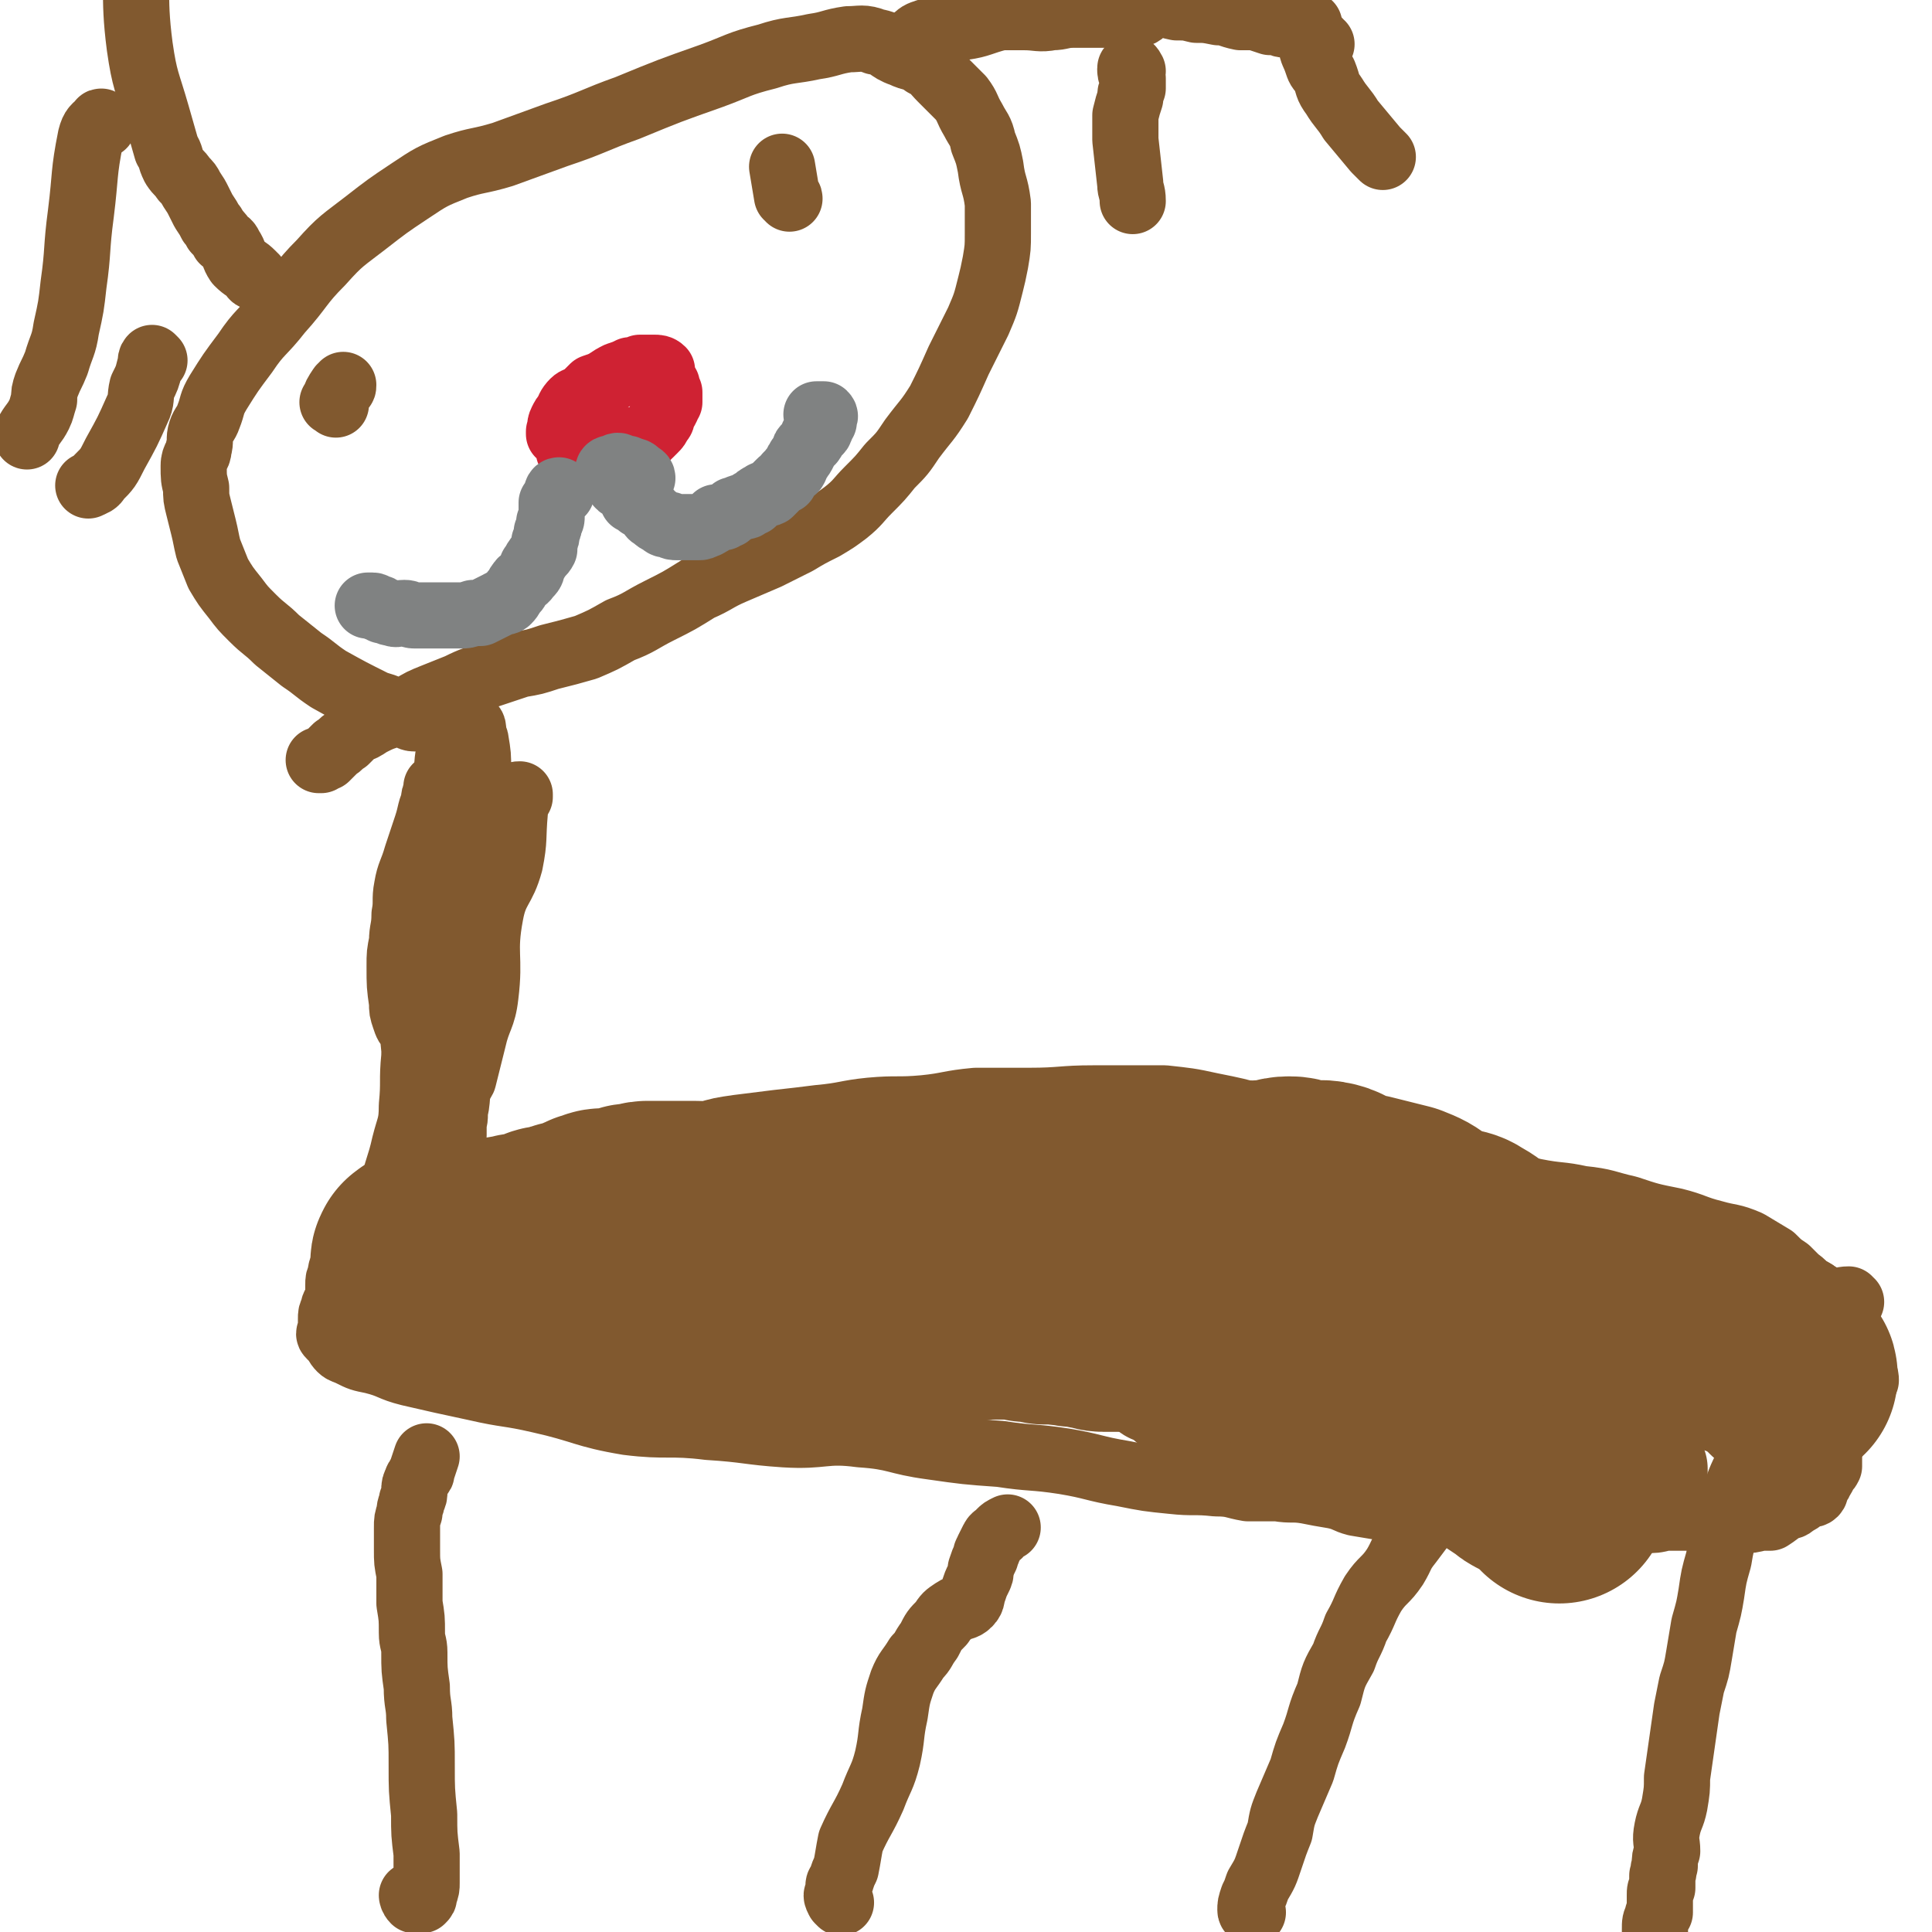
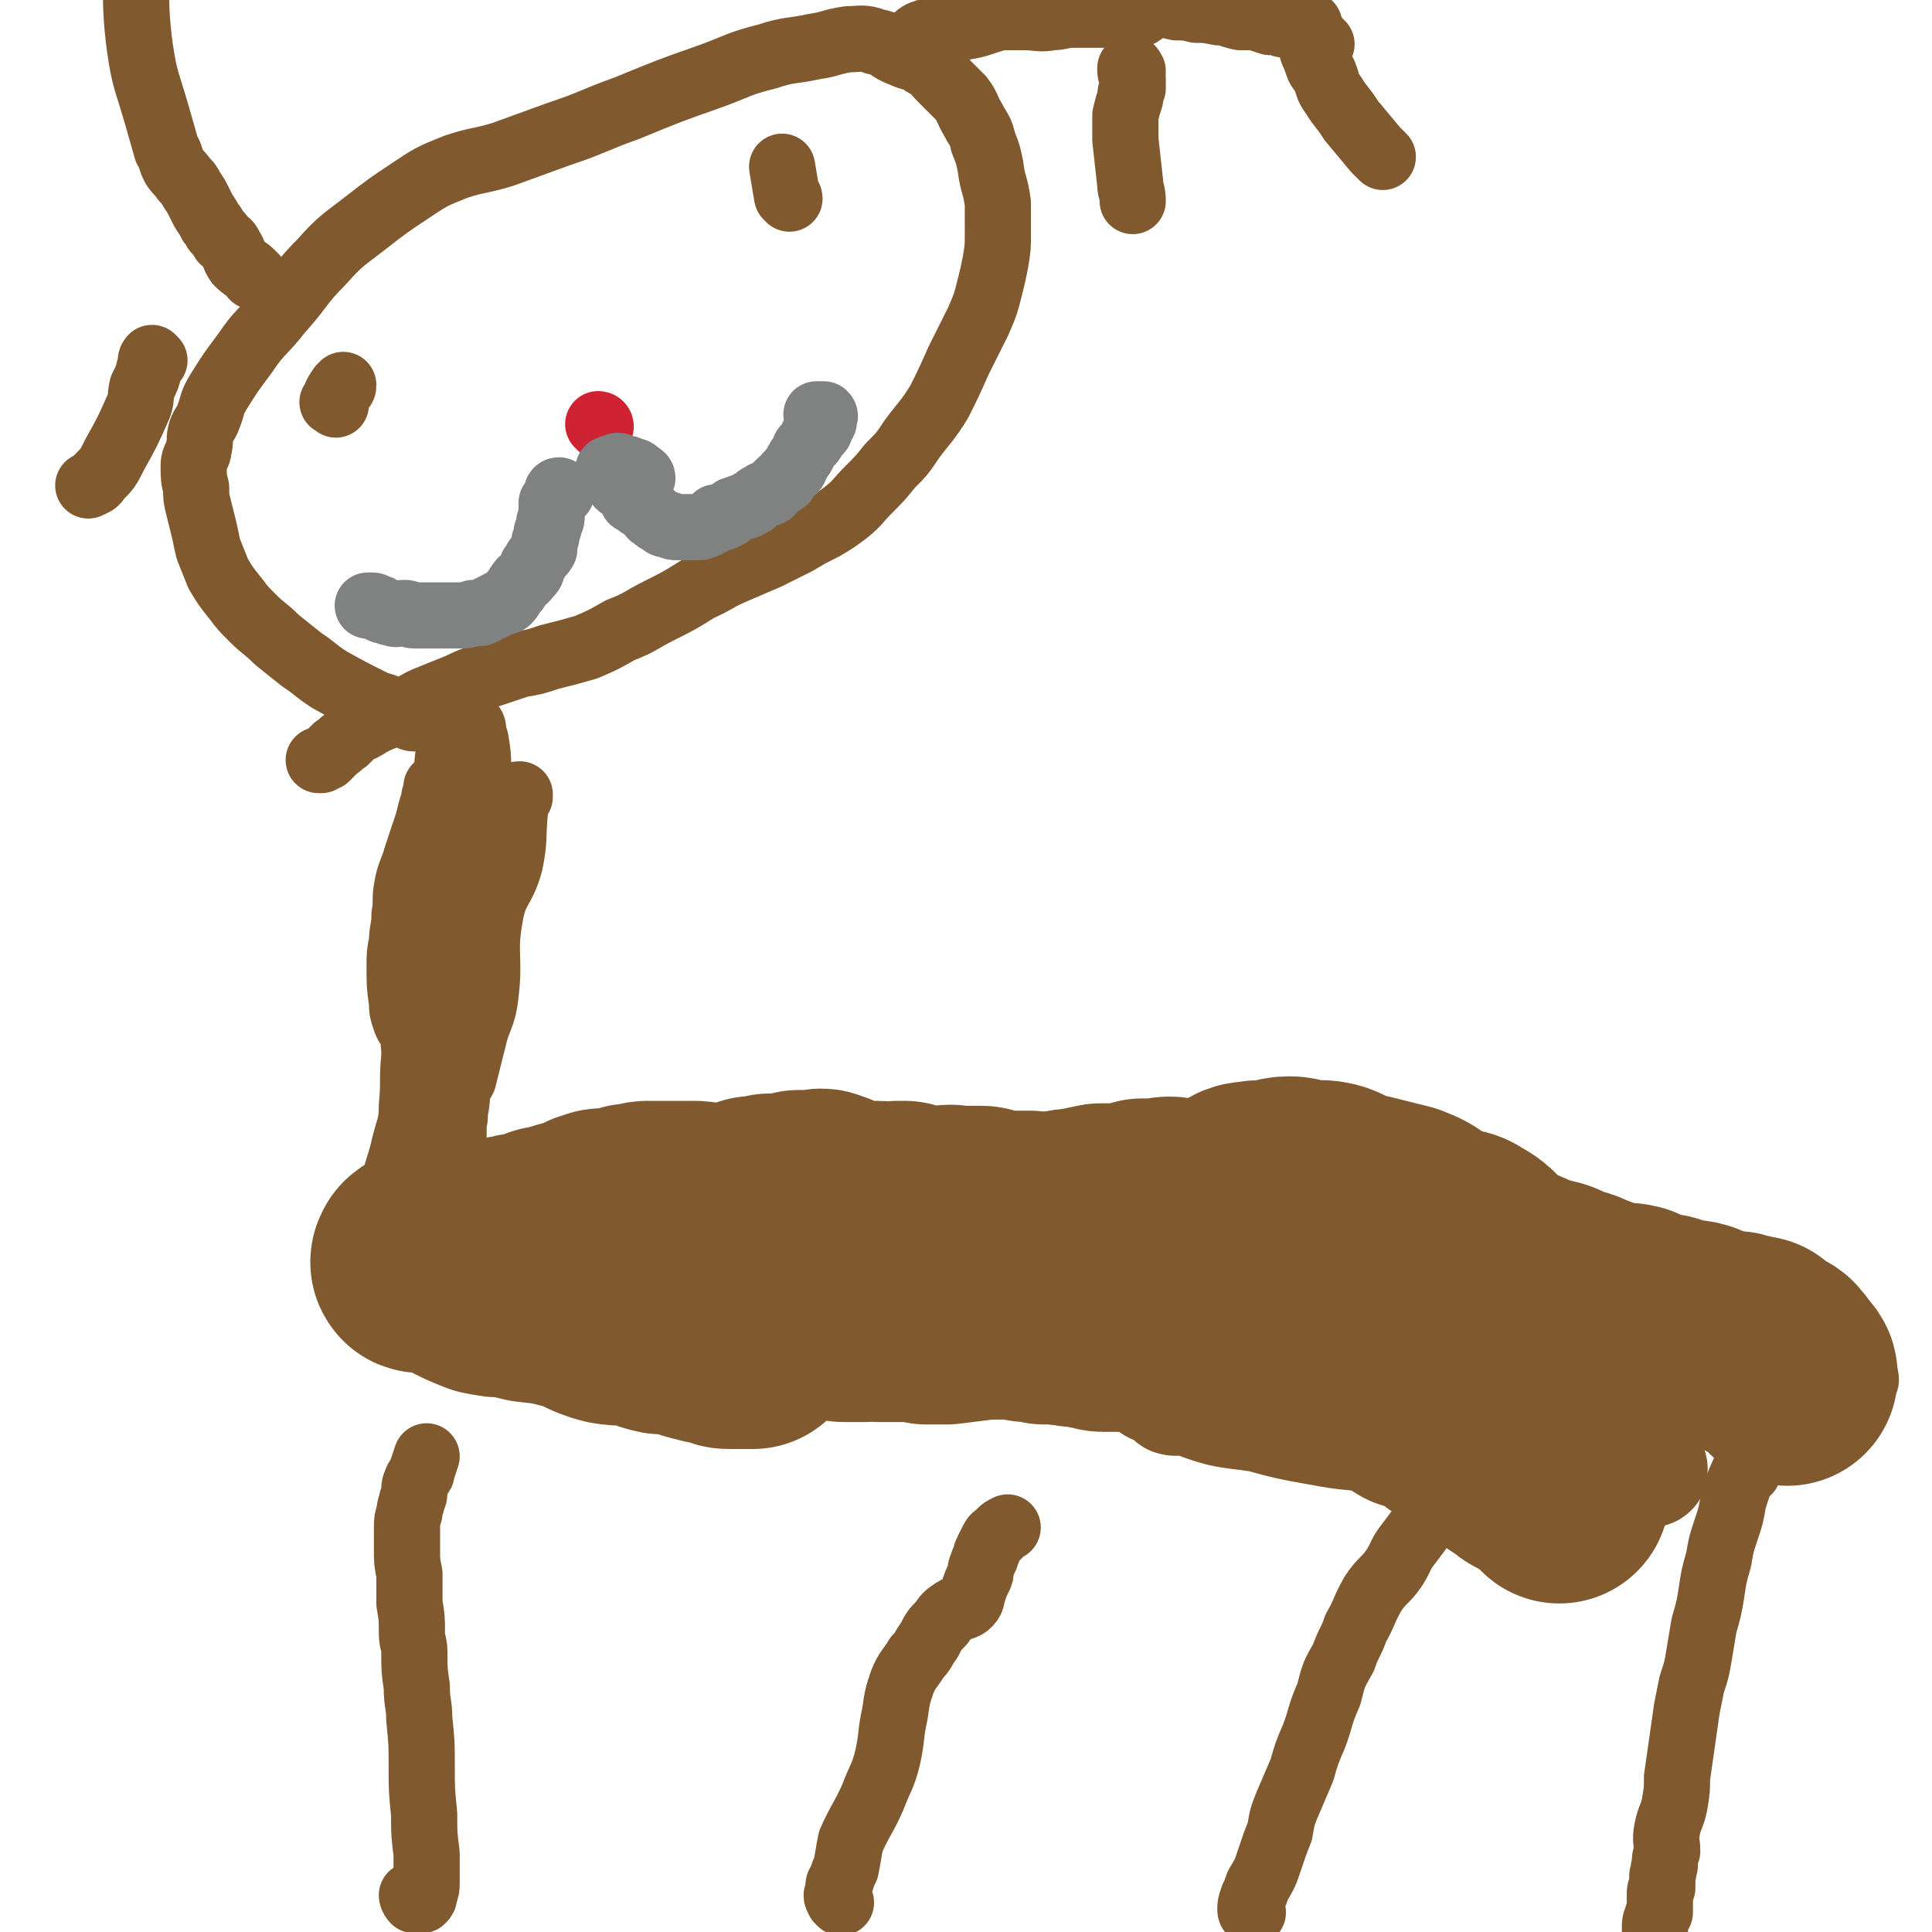
<svg xmlns="http://www.w3.org/2000/svg" viewBox="0 0 788 788" version="1.1">
  <g fill="none" stroke="#81592F" stroke-width="27" stroke-linecap="round" stroke-linejoin="round">
    <path d="M169,774c0,0 -1,-1 -1,-1 0,0 0,1 1,2 1,0 2,0 3,0 1,-1 1,-1 1,-2 1,-3 1,-3 1,-5 0,-6 0,-6 0,-12 -1,-8 -1,-8 -1,-16 -1,-10 -1,-10 -1,-20 0,-9 0,-9 -1,-19 0,-6 -1,-6 -1,-13 -1,-7 -1,-7 -1,-14 0,-4 -1,-4 -1,-8 0,-6 0,-6 -1,-12 0,-6 0,-6 0,-12 -1,-5 -1,-5 -1,-10 0,-5 0,-5 0,-9 0,-3 0,-3 1,-6 0,-3 1,-3 1,-5 1,-2 1,-2 1,-4 0,-2 0,-2 1,-4 0,-1 1,-1 1,-2 1,-1 1,-1 1,-2 1,-3 1,-3 2,-6 " />
    <path d="M343,776c0,0 -1,-1 -1,-1 -1,-2 -1,-2 0,-3 0,-2 0,-2 0,-3 0,-1 1,-1 1,-2 1,-3 1,-3 2,-5 1,-5 1,-6 2,-11 4,-9 5,-9 9,-18 3,-8 4,-8 6,-16 2,-9 1,-9 3,-18 1,-7 1,-7 3,-13 2,-5 3,-5 6,-10 3,-3 2,-3 5,-7 2,-4 2,-4 5,-7 2,-3 2,-3 5,-5 3,-2 4,-1 6,-3 2,-2 1,-3 2,-5 1,-3 1,-3 2,-5 1,-2 1,-2 1,-4 1,-3 1,-3 2,-5 0,-2 1,-2 1,-3 1,-2 1,-2 2,-4 1,-2 2,-1 3,-3 1,-1 1,-1 3,-2 " />
    <path d="M511,780c0,0 -1,0 -1,-1 0,-2 0,-2 1,-5 1,-2 1,-2 2,-5 3,-5 3,-5 5,-11 2,-6 2,-6 4,-11 1,-6 1,-6 3,-11 3,-7 3,-7 6,-14 2,-7 2,-7 5,-14 3,-8 2,-8 6,-17 2,-8 2,-8 6,-15 2,-6 3,-6 5,-12 4,-7 3,-7 7,-14 4,-6 5,-5 9,-11 3,-5 2,-5 6,-10 3,-4 3,-4 6,-8 2,-2 1,-2 2,-4 2,-2 2,-1 4,-3 1,-1 1,-1 1,-1 " />
    <path d="M713,600c-1,0 -1,-1 -1,-1 -3,6 -3,7 -5,13 -1,6 -1,6 -3,12 -2,6 -2,6 -3,12 -2,7 -2,7 -3,14 -1,6 -1,6 -3,13 -1,6 -1,6 -2,12 -1,6 -1,6 -3,12 -1,5 -1,5 -2,10 -1,7 -1,7 -2,14 -1,7 -1,7 -2,14 0,5 0,5 -1,11 -1,5 -2,5 -3,10 -1,5 0,5 0,9 -1,3 -1,3 -1,6 -1,2 0,2 -1,4 0,3 0,3 0,5 -1,1 -1,1 -1,3 0,1 0,1 0,2 0,1 0,1 0,2 0,1 0,1 0,3 -1,1 -1,1 -1,2 -1,2 -1,2 -1,5 0,1 0,1 0,2 0,2 0,2 0,4 0,1 0,1 0,2 0,1 1,1 1,2 0,1 0,1 0,2 0,1 0,1 1,2 0,1 1,0 1,1 " />
-     <path d="M755,531c-1,0 -1,-1 -1,-1 -3,0 -4,1 -7,1 -1,0 -1,0 -2,-1 -2,-1 -2,-1 -4,-2 -1,-1 -1,-1 -3,-2 -3,-2 -2,-2 -5,-4 -2,-2 -2,-2 -4,-4 -3,-2 -3,-2 -6,-5 -5,-3 -5,-3 -10,-6 -7,-3 -7,-2 -14,-4 -8,-2 -8,-3 -16,-5 -10,-2 -10,-2 -19,-5 -9,-2 -9,-3 -19,-4 -9,-2 -9,-1 -19,-3 -9,-2 -9,-2 -19,-4 -9,-2 -9,-2 -19,-5 -12,-2 -12,-2 -24,-5 -13,-4 -12,-4 -25,-8 -12,-4 -12,-5 -24,-8 -11,-3 -11,-3 -21,-5 -9,-2 -10,-2 -19,-3 -14,0 -14,0 -29,0 -13,0 -13,1 -26,1 -11,0 -11,0 -22,0 -11,1 -11,2 -21,3 -11,1 -11,0 -22,1 -10,1 -10,2 -21,3 -8,1 -8,1 -17,2 -8,1 -8,1 -16,2 -7,1 -7,1 -14,3 -8,1 -8,1 -16,3 -7,1 -7,1 -14,3 -6,1 -6,1 -12,3 -6,1 -6,1 -12,3 -6,1 -6,1 -13,2 -5,1 -5,2 -10,3 -6,1 -6,1 -12,2 -5,0 -5,0 -11,0 -5,1 -5,1 -10,2 -4,1 -4,1 -8,2 -4,1 -4,1 -8,3 -3,2 -3,2 -5,5 -3,3 -3,4 -6,7 -2,2 -2,2 -4,4 -2,2 -2,2 -3,5 -1,2 -1,2 -2,4 0,1 0,1 -1,3 -1,1 -1,1 -1,3 -1,2 -1,2 -1,4 0,3 0,3 0,6 -1,2 -2,2 -2,4 -1,2 -1,2 -1,4 0,2 0,2 0,5 -1,1 -1,1 0,2 0,0 1,0 1,1 2,2 1,2 3,4 1,1 2,1 4,2 4,2 4,2 9,3 8,2 7,3 15,5 13,3 13,3 27,6 13,3 13,2 26,5 18,4 18,6 36,9 16,2 17,0 33,2 16,1 16,2 31,3 16,1 16,-2 31,0 15,1 14,3 29,5 14,2 14,2 28,3 13,2 13,1 26,3 12,2 12,3 24,5 10,2 10,2 20,3 9,1 9,0 18,1 7,0 7,1 13,2 6,0 6,0 12,0 6,1 6,0 12,1 5,1 5,1 11,2 5,1 5,2 9,3 6,1 6,1 12,2 5,1 6,0 12,1 6,0 6,0 13,1 6,1 6,1 13,2 4,0 4,0 9,0 5,-1 5,-1 11,-1 5,0 5,0 10,1 5,0 5,1 10,2 5,0 5,-1 10,-1 4,0 4,0 9,0 4,0 4,0 8,0 5,0 5,0 9,-1 5,0 5,0 9,0 3,-1 3,-1 7,0 4,0 4,1 8,1 4,0 4,0 8,0 3,0 3,0 7,-1 2,0 2,0 4,0 3,-2 3,-2 5,-4 3,-1 3,0 5,-2 2,-1 2,-1 3,-2 1,-1 1,-1 2,-1 1,-1 2,0 3,-1 1,-1 0,-2 1,-3 1,-1 1,-1 1,-2 1,-1 1,-1 2,-3 1,-2 1,-1 2,-3 0,-2 0,-2 0,-3 0,-3 0,-3 1,-6 0,-2 0,-2 0,-4 0,-4 1,-4 1,-7 0,-3 0,-3 -1,-6 0,-3 0,-3 0,-7 -1,-3 -1,-3 -1,-6 0,-2 0,-2 -1,-5 0,-2 0,-2 -1,-5 0,-1 0,-1 -1,-3 -1,-2 -1,-2 -2,-4 0,-1 0,-1 0,-2 -1,-1 -1,-1 -2,-3 0,0 0,0 0,-1 -1,-1 -1,-1 -1,-2 -1,-1 0,-1 0,-1 -1,-1 -1,-1 -2,-1 0,-1 0,-1 0,-1 0,0 0,0 0,-1 0,0 0,0 0,-1 0,-2 0,-2 0,-3 " />
    <path d="M756,570c0,0 0,-1 -1,-1 -4,0 -4,0 -8,0 -18,-2 -18,-2 -37,-5 -16,-2 -16,0 -32,-3 -10,-2 -10,-3 -19,-6 -8,-3 -8,-4 -16,-7 -5,-3 -5,-3 -11,-5 -4,-2 -4,-2 -9,-3 -4,-2 -3,-2 -7,-3 -4,-2 -5,-1 -8,-3 -3,-2 -1,-3 -3,-6 0,-1 0,-1 0,-1 0,0 -1,1 0,2 0,0 0,-1 1,0 2,0 2,-1 5,0 11,5 10,8 22,10 18,3 18,0 37,2 15,1 15,1 30,4 15,2 15,2 30,6 11,2 11,3 21,7 5,1 5,1 9,3 1,0 1,1 1,2 -1,1 -2,1 -5,1 -5,0 -5,-1 -10,-2 -8,-1 -8,-3 -17,-4 -21,-3 -21,-2 -42,-5 -18,-3 -18,-3 -37,-7 -16,-4 -15,-5 -31,-9 -14,-4 -14,-4 -27,-7 -10,-3 -10,-3 -20,-5 -7,-1 -7,-1 -14,-2 -4,0 -4,0 -8,0 -2,-1 -3,-1 -5,0 -1,0 0,1 0,1 1,3 0,4 2,6 4,4 4,4 9,6 6,4 6,5 14,7 17,5 17,4 35,8 18,4 18,5 35,8 16,3 16,3 31,6 11,2 11,3 21,6 9,2 9,1 18,5 3,1 5,2 5,4 0,1 -2,3 -5,2 -6,-1 -6,-2 -13,-4 -13,-4 -13,-4 -27,-7 -19,-5 -20,-4 -39,-9 -16,-4 -15,-4 -31,-9 -12,-3 -13,-3 -25,-6 -9,-3 -9,-3 -18,-6 -7,-1 -7,-1 -15,-3 -5,-1 -5,0 -10,-2 -3,-1 -3,-1 -7,-2 -2,-1 -2,-1 -5,-1 0,0 0,0 0,0 -2,0 -2,0 -3,0 -1,1 -1,1 -2,2 " />
  </g>
  <g fill="none" stroke="#81592F" stroke-width="45" stroke-linecap="round" stroke-linejoin="round">
    <path d="M688,561c0,0 -1,-1 -1,-1 -4,0 -4,1 -8,1 -9,-1 -10,0 -19,-2 -7,-1 -7,-2 -14,-4 -7,-2 -7,-3 -14,-5 -9,-2 -9,-2 -18,-3 -11,-1 -11,0 -22,-2 -11,-1 -11,-1 -22,-3 -9,-2 -10,-2 -18,-4 -8,-3 -8,-3 -15,-6 -7,-3 -7,-3 -12,-6 -5,-3 -4,-4 -8,-6 -6,-4 -7,-3 -13,-6 -4,-2 -5,0 -9,-3 -2,-1 -1,-3 -2,-4 -1,-2 -2,-1 -3,-2 -1,-1 -1,-1 -2,-1 0,0 -1,0 -1,0 1,0 2,-1 2,0 2,0 2,0 3,1 2,3 2,4 5,6 8,7 8,7 17,12 8,5 8,5 16,8 10,3 11,2 21,4 8,2 8,2 16,4 8,3 8,3 17,5 7,1 7,0 15,3 5,1 5,2 10,4 5,3 5,4 10,6 6,2 6,2 11,3 3,1 3,1 5,2 2,2 1,2 2,4 0,3 0,5 0,5 1,1 1,-1 1,-3 0,-1 0,-2 0,-3 -1,0 -1,2 -2,2 -2,0 -2,-1 -4,-1 -11,0 -11,0 -21,0 -17,0 -17,0 -33,0 -10,0 -10,0 -19,1 -6,1 -5,2 -11,3 -5,1 -5,0 -10,2 -4,0 -3,2 -7,2 -7,1 -7,0 -15,0 -6,-1 -6,0 -12,0 -5,-1 -5,0 -10,-1 -5,-1 -5,-2 -10,-3 -3,0 -3,2 -6,1 -3,-2 -2,-4 -4,-5 -2,-1 -3,1 -4,0 -1,-1 -1,-2 -1,-4 -1,0 -1,1 -1,1 0,0 0,1 0,1 0,0 0,-1 0,-1 2,0 2,1 4,2 7,3 7,5 15,7 13,5 14,4 27,6 11,3 11,3 22,5 11,2 11,2 23,3 9,2 9,2 19,4 12,1 12,0 23,2 8,0 8,1 16,1 6,0 7,0 13,0 5,0 4,1 9,2 4,0 4,-1 8,0 4,0 4,0 8,1 1,1 1,2 2,3 2,1 2,0 3,0 1,0 1,1 3,1 1,0 1,0 3,0 0,0 1,0 1,0 1,0 1,0 1,1 1,0 1,0 2,0 1,-1 1,-1 2,-1 1,0 1,-1 1,-1 0,0 1,1 1,1 0,0 0,-1 0,-1 0,0 0,1 0,1 -1,1 -1,0 -2,0 -2,1 -2,1 -4,1 -3,0 -3,0 -6,0 -10,1 -10,2 -21,2 -6,1 -6,1 -13,0 -5,-1 -5,-2 -10,-2 -3,0 -3,1 -5,2 -2,0 -3,0 -5,0 -1,1 -1,3 -2,3 -1,0 -1,-1 -1,-2 0,0 0,0 0,0 " />
  </g>
  <g fill="none" stroke="#81592F" stroke-width="90" stroke-linecap="round" stroke-linejoin="round">
    <path d="M636,609c0,-1 0,-1 -1,-1 -2,-2 -1,-2 -3,-4 -2,-1 -2,0 -3,-1 -3,-2 -2,-2 -5,-3 -2,-1 -2,-1 -3,-2 -3,-2 -3,-2 -6,-4 -2,-2 -2,-2 -4,-4 -3,-2 -3,-2 -7,-4 -2,-2 -2,-3 -5,-4 -3,-1 -3,-1 -5,-2 -3,-2 -3,-3 -5,-5 -3,-2 -3,-2 -6,-3 -3,-1 -3,0 -6,-1 -2,-2 -2,-2 -5,-3 -3,-2 -3,-2 -6,-3 -2,-2 -2,-2 -4,-3 -3,-2 -3,-2 -5,-3 -2,-1 -2,-1 -5,-3 -2,0 -2,0 -4,-1 -2,-1 -2,-1 -4,-2 -1,-1 -2,-1 -3,-1 -2,-1 -2,-2 -4,-2 -2,-1 -2,-1 -4,-1 -1,-1 -1,-1 -3,-1 -2,-1 -2,-1 -4,-1 -1,-1 -1,0 -3,0 -2,-1 -2,-1 -4,-1 -2,-1 -2,0 -4,-1 -2,0 -2,-1 -4,-1 -3,-1 -3,-1 -5,-1 -3,0 -3,-1 -5,-1 -3,0 -3,0 -6,0 -2,0 -2,0 -4,0 -2,0 -2,-1 -4,-1 -2,-1 -2,-1 -5,-1 -3,0 -3,0 -5,0 -3,0 -3,0 -5,0 -2,0 -2,-1 -4,-1 -3,0 -3,0 -5,0 -3,0 -3,0 -6,0 -3,0 -3,0 -7,0 -2,0 -2,-1 -5,-1 -3,-1 -3,-1 -7,-1 -3,-1 -3,0 -6,-1 -3,0 -3,0 -6,0 -3,-1 -3,-1 -7,-1 -3,-1 -3,-1 -6,-1 -5,0 -6,0 -11,0 -8,1 -8,1 -16,2 -4,0 -4,0 -8,0 -4,-1 -3,-1 -7,-1 -4,0 -4,0 -7,0 -3,0 -3,0 -6,0 -3,-1 -3,0 -5,0 -1,0 -1,0 -2,0 -2,0 -2,0 -3,0 -2,0 -2,0 -4,0 -2,-1 -2,-1 -4,-1 -2,0 -2,0 -5,0 -2,-1 -2,-1 -4,-1 -3,-1 -3,-1 -5,-2 -3,0 -3,0 -5,-1 -2,0 -2,1 -5,1 -3,0 -3,0 -5,0 -3,0 -3,0 -5,0 -2,-1 -2,-1 -4,-2 -2,-1 -2,-1 -4,-1 -2,-1 -2,-1 -3,-1 -3,-1 -3,-1 -6,-2 -2,0 -2,0 -4,0 -1,-1 -1,-1 -3,-1 -2,-1 -2,-1 -3,-2 -1,0 -1,0 -2,-1 -1,-1 -1,-1 -2,-2 0,-1 0,0 -1,-1 " />
    <path d="M729,561c0,-1 -1,-1 -1,-1 -2,-2 -1,-3 -3,-4 -1,-2 -1,-2 -3,-2 -1,-1 -1,-1 -2,-2 -1,0 -1,0 -2,-1 -1,-1 -1,-1 -2,-2 -2,0 -2,0 -3,0 -1,-1 -1,-1 -3,-1 -2,-1 -2,-1 -4,-1 -1,0 -1,0 -3,0 -2,-1 -2,-1 -3,-1 -2,-1 -2,-1 -4,-1 -2,-1 -2,-1 -4,-2 -3,-1 -3,0 -7,-1 -3,-1 -3,-1 -6,-2 -3,0 -3,0 -6,0 -4,-1 -3,-2 -7,-4 -4,-1 -4,0 -8,-1 -3,0 -3,0 -6,-1 -3,-2 -3,-2 -7,-3 -2,-2 -3,-1 -5,-2 -4,-1 -4,-2 -7,-3 -4,-1 -4,-1 -8,-2 -8,-4 -8,-3 -16,-8 -6,-4 -5,-6 -11,-9 -4,-3 -5,-1 -10,-3 -4,-1 -3,-2 -7,-4 -4,-3 -4,-3 -9,-5 -4,-1 -4,-1 -8,-2 -4,-1 -4,-1 -8,-2 -4,-1 -4,0 -8,-1 -3,-2 -2,-3 -6,-4 -4,-1 -5,0 -9,0 -4,-1 -4,-2 -7,-2 -4,0 -4,1 -7,2 -4,0 -4,-1 -8,0 -4,0 -4,1 -7,3 -4,1 -4,2 -8,3 -4,1 -4,1 -8,1 -3,0 -3,0 -7,0 -4,-1 -4,-1 -8,0 -3,0 -3,0 -7,0 -4,1 -3,1 -7,2 -5,0 -5,0 -10,0 -5,1 -5,1 -9,2 -3,0 -3,0 -7,1 -3,0 -3,0 -6,1 -4,0 -4,0 -7,-1 -3,0 -3,0 -7,0 -2,0 -2,1 -4,1 -1,-1 -1,-1 -2,-1 -2,-1 -2,0 -4,-1 -1,0 -1,-1 -3,-1 -3,0 -3,0 -6,0 -2,0 -2,0 -5,0 -2,-1 -2,0 -5,0 -3,0 -3,0 -5,0 -3,0 -3,0 -5,0 -2,-1 -2,-1 -5,-2 -1,0 -2,0 -3,0 -2,0 -2,1 -4,1 -2,0 -2,-1 -4,-1 -1,0 -1,0 -3,0 0,0 0,1 -1,1 -1,0 -1,0 -2,0 -1,0 -1,-1 -2,-1 -2,0 -2,0 -3,0 -1,0 -1,0 -2,0 -1,0 -1,0 -2,0 -1,-1 -1,-1 -2,-1 -1,-1 -1,-1 -1,-1 -1,-1 -1,-1 -1,-1 -1,0 -1,0 -1,-1 -1,0 -1,1 -1,0 -1,0 -1,-1 -2,-1 0,0 0,0 0,1 -2,0 -2,0 -3,0 0,0 0,0 -1,0 -1,0 -1,0 -2,0 -1,0 -1,-1 -2,0 -1,0 -1,-1 -2,0 -2,0 -1,1 -3,1 -1,0 -1,0 -3,0 -1,0 -1,0 -2,0 -1,0 -1,0 -3,0 -1,1 -1,1 -2,1 -2,0 -2,0 -4,0 -1,0 -1,0 -2,1 -2,0 -2,0 -4,1 -1,0 -1,0 -1,0 -1,1 -1,1 -2,2 -1,0 -1,1 -3,1 -2,-1 -1,-2 -3,-2 -1,0 -2,1 -3,1 -2,-1 -2,-1 -3,-1 -2,-1 -2,-1 -4,-1 -1,0 -1,0 -3,0 -2,0 -2,0 -3,0 -2,0 -2,0 -4,0 -2,0 -2,0 -3,0 -2,0 -2,0 -3,0 -2,0 -2,0 -3,0 -2,0 -2,1 -3,1 -1,0 -1,0 -2,0 -2,0 -2,0 -3,1 -1,0 -1,0 -2,0 -2,1 -2,1 -4,1 -2,0 -2,0 -3,0 -2,0 -2,0 -3,1 -2,0 -2,0 -3,1 -2,0 -2,1 -4,2 -2,1 -2,0 -5,1 -1,0 -1,0 -3,1 -1,1 -1,0 -3,1 -3,0 -3,0 -5,1 -1,0 -1,1 -3,1 -2,1 -2,1 -3,1 -3,0 -3,0 -5,1 -3,0 -3,0 -5,1 -2,1 -3,0 -5,1 -2,0 -2,0 -5,1 -2,0 -2,0 -4,0 -1,-1 -1,0 -3,0 -1,0 -1,0 -3,0 -2,0 -2,-1 -3,0 -1,0 -1,0 -3,0 0,0 0,0 -1,0 -1,1 -1,1 -2,2 -1,0 -1,0 -2,0 -1,0 -1,0 -1,0 -1,1 -1,2 -1,2 -1,0 0,-1 0,-1 0,-1 0,1 0,1 0,0 0,-2 1,-1 2,0 2,0 3,1 3,1 3,0 6,1 4,2 3,2 7,4 4,2 4,2 9,4 5,1 5,1 9,1 5,1 5,1 9,2 9,1 9,1 17,3 8,2 8,4 16,6 6,1 6,0 11,1 5,1 5,2 10,3 4,0 4,0 7,0 4,1 4,2 8,3 2,0 2,0 4,1 3,0 3,1 6,1 1,1 1,1 3,1 1,0 1,0 2,0 1,0 1,0 3,0 0,0 0,0 0,0 1,0 1,0 2,0 1,0 1,0 2,0 " />
  </g>
  <g fill="none" stroke="#81592F" stroke-width="27" stroke-linecap="round" stroke-linejoin="round">
    <path d="M177,452c0,0 -1,-1 -1,-1 -2,-2 -2,-2 -3,-4 -1,-2 0,-2 -1,-3 0,-2 0,-2 0,-4 -1,-3 -1,-3 -2,-6 0,-3 -1,-3 -1,-6 -1,-10 -1,-10 -1,-20 0,-7 1,-7 2,-15 0,-6 1,-6 1,-11 0,-5 0,-5 0,-9 0,-3 0,-3 1,-7 0,-3 1,-3 2,-6 0,-3 0,-3 0,-7 1,-3 2,-2 2,-5 1,-3 0,-3 0,-6 0,-3 1,-3 1,-7 0,-4 0,-4 0,-8 0,-2 0,-2 1,-4 0,-1 0,-1 0,-2 1,0 1,0 1,-1 1,-1 1,-1 2,-2 1,-1 1,-1 2,-2 0,0 -1,-1 0,-1 0,-1 1,0 2,-1 1,-1 1,-1 1,-3 1,0 1,0 1,-1 1,-1 1,-1 1,-1 0,-2 0,-2 1,-3 0,-1 0,-1 0,-1 1,-1 1,-1 2,-2 0,0 0,0 0,0 0,-1 0,-1 0,-1 0,0 -1,0 -1,0 -1,0 -1,0 -1,0 0,0 0,1 0,1 -1,1 -1,1 -2,1 -1,1 -1,1 -2,2 -2,4 -1,4 -3,9 -2,5 -2,5 -4,10 -3,6 -2,6 -4,12 -2,6 -2,6 -4,12 -2,7 -3,7 -4,13 -1,5 0,6 -1,11 0,6 -1,6 -1,11 -1,5 -1,5 -1,10 0,8 0,8 1,15 0,3 0,3 1,6 1,3 1,3 3,5 2,4 2,3 4,7 1,4 1,4 2,8 0,4 0,4 1,7 1,3 2,2 3,5 1,3 1,3 2,5 0,2 0,2 0,3 -1,2 0,2 0,3 0,1 -1,1 0,2 0,1 1,1 1,3 0,1 0,1 0,2 0,1 0,1 0,1 0,1 0,1 0,1 0,1 0,1 0,1 0,0 0,-1 0,-1 -1,0 -1,0 -2,0 0,-1 0,-2 0,-3 -2,-7 -2,-7 -3,-13 -2,-9 -2,-9 -3,-17 -1,-8 -1,-8 -1,-16 0,-11 0,-11 0,-22 0,-7 0,-7 0,-15 0,-8 0,-8 1,-16 0,-9 1,-9 2,-17 1,-9 1,-9 3,-19 1,-7 2,-7 4,-14 1,-5 0,-5 2,-10 1,-3 1,-3 2,-6 1,-2 1,-3 3,-3 1,-1 2,2 3,2 1,0 0,-2 0,-2 1,0 1,1 1,2 0,1 0,1 0,1 0,2 1,2 1,3 1,6 1,6 1,12 -1,20 -1,20 -2,40 0,16 0,16 -1,32 0,14 -1,14 -2,28 -2,12 -2,12 -3,23 -1,7 0,7 -1,14 -1,4 0,4 -1,7 -1,2 -1,1 -2,3 0,2 0,3 0,4 0,0 0,-1 0,-2 1,0 1,0 2,0 0,-1 0,0 0,0 0,-1 0,-1 0,-2 0,-1 0,-1 0,-2 0,-1 0,-1 0,-2 0,-1 0,-1 0,-1 0,-3 0,-3 1,-7 1,-9 2,-9 2,-19 1,-17 0,-17 1,-34 1,-12 1,-12 2,-23 1,-7 1,-7 2,-13 0,-5 0,-5 2,-9 0,-4 0,-4 2,-7 1,-2 1,-2 2,-3 3,-2 4,-1 6,-3 3,-3 3,-3 4,-6 2,-3 1,-3 1,-6 0,-1 0,-1 1,-1 0,-1 0,-1 1,-1 0,0 0,0 0,0 0,1 0,1 0,1 0,0 0,0 -1,1 0,0 0,0 0,1 -1,2 -1,2 -1,4 -1,11 0,11 -2,21 -3,11 -6,10 -8,21 -3,16 0,17 -2,33 -1,9 -3,9 -5,18 -2,8 -2,8 -4,16 -2,4 -3,3 -5,7 -2,6 -1,7 -4,13 -1,4 -2,4 -3,8 -2,5 -1,5 -2,10 -1,4 -2,4 -3,7 -2,5 -2,5 -4,9 -2,3 -3,2 -5,5 -2,4 -1,5 -4,9 -2,3 -3,2 -7,4 -2,1 -2,1 -3,2 -1,0 0,1 0,1 0,0 0,-1 1,-1 0,0 0,0 1,0 0,0 0,0 1,-1 0,0 0,0 1,0 0,-1 -1,-1 0,-1 0,-1 0,0 0,-1 1,-2 0,-2 1,-4 1,-3 1,-3 2,-6 1,-3 2,-3 3,-7 1,-4 0,-4 1,-8 2,-10 3,-10 5,-19 2,-8 3,-8 3,-16 1,-10 0,-10 1,-20 0,-7 1,-7 2,-14 0,-6 0,-6 1,-11 1,-7 1,-7 2,-13 0,-5 0,-5 1,-11 1,-5 1,-5 2,-10 0,-3 0,-3 1,-5 1,-4 0,-5 1,-8 2,-3 4,-3 6,-6 2,-2 2,-2 3,-5 0,-3 0,-3 0,-5 1,-3 2,-3 3,-6 1,-3 1,-3 2,-6 0,-1 0,-1 0,-2 0,0 0,-1 0,-1 0,-1 1,-1 1,-2 1,-1 0,-1 0,-3 0,-1 0,-1 0,-2 1,0 1,0 1,-1 0,0 0,0 0,0 " />
    <path d="M182,292c0,0 0,-1 -1,-1 -1,0 -1,0 -1,1 -2,0 -1,1 -2,1 -1,1 -2,1 -3,1 -1,0 -1,-1 -3,-1 -1,0 -1,0 -3,0 -2,0 -2,-1 -4,-2 -2,-1 -2,0 -4,-1 -4,-2 -5,-2 -8,-3 -10,-5 -10,-5 -19,-10 -6,-4 -5,-4 -11,-8 -5,-4 -5,-4 -10,-8 -5,-5 -5,-4 -10,-9 -4,-4 -4,-4 -7,-8 -4,-5 -4,-5 -7,-10 -2,-5 -2,-5 -4,-10 -1,-4 -1,-5 -2,-9 -1,-4 -1,-4 -2,-8 -1,-4 -1,-4 -1,-8 -1,-4 -1,-4 -1,-9 0,-4 2,-4 2,-7 1,-3 0,-4 1,-7 1,-3 2,-3 3,-6 2,-5 1,-5 4,-10 5,-8 5,-8 11,-16 6,-9 7,-8 14,-17 9,-10 8,-11 17,-20 8,-9 9,-9 18,-16 9,-7 9,-7 18,-13 9,-6 9,-6 19,-10 9,-3 9,-2 19,-5 11,-4 11,-4 22,-8 15,-5 15,-6 29,-11 17,-7 17,-7 34,-13 11,-4 11,-5 23,-8 9,-3 10,-2 19,-4 7,-1 7,-2 14,-3 5,0 6,-1 11,1 6,1 5,3 11,5 4,2 5,1 9,4 4,2 4,3 7,6 4,4 4,4 8,8 3,4 2,4 5,9 2,4 3,4 4,9 2,5 2,5 3,10 1,8 2,7 3,15 0,6 0,6 0,12 0,6 0,6 -1,12 -1,5 -1,5 -2,9 -2,8 -2,8 -5,15 -4,8 -4,8 -8,16 -4,9 -4,9 -8,17 -5,8 -5,7 -11,15 -4,6 -4,6 -9,11 -4,5 -4,5 -9,10 -4,4 -4,5 -9,9 -4,3 -4,3 -9,6 -6,3 -6,3 -11,6 -6,3 -6,3 -12,6 -7,3 -7,3 -14,6 -7,3 -7,4 -14,7 -8,5 -8,5 -16,9 -8,4 -8,5 -16,8 -7,4 -7,4 -14,7 -7,2 -7,2 -15,4 -6,2 -6,2 -12,3 -6,2 -6,2 -12,4 -6,2 -7,2 -13,5 -5,2 -5,2 -10,4 -5,2 -5,2 -10,5 -4,1 -4,1 -9,3 -3,1 -3,1 -7,3 -3,2 -3,2 -6,3 -2,2 -2,2 -4,4 -2,1 -2,2 -4,3 -1,1 -1,1 -2,2 -1,1 -1,1 -2,2 -1,0 -1,0 -2,1 -1,0 -1,0 -1,0 " />
    <path d="M371,23c0,0 0,-1 -1,-1 -1,-2 -1,-2 -1,-3 -1,-1 0,0 1,0 1,-2 1,-2 3,-3 2,-2 2,-2 5,-3 7,-1 7,0 15,-2 7,-1 7,-2 15,-4 5,0 5,0 10,0 5,0 6,1 11,0 4,0 4,-1 9,-1 4,0 4,0 8,0 5,0 5,0 11,0 4,0 4,1 7,0 3,-1 3,-3 6,-4 5,-1 5,0 10,1 4,0 4,0 8,1 4,0 4,0 9,1 4,0 4,1 9,2 3,0 3,0 6,0 3,1 3,1 6,2 1,0 1,-1 3,0 1,0 1,1 3,1 1,0 1,0 3,0 1,0 1,1 3,1 0,0 0,0 1,0 1,0 1,0 2,0 1,0 1,0 1,-1 0,0 0,0 0,0 " />
    <path d="M462,29c0,0 -1,-2 -1,-1 0,1 0,2 1,4 0,2 0,2 0,4 -1,2 -1,2 -1,4 -1,3 -1,3 -2,7 0,2 0,2 0,4 0,3 0,3 0,6 1,9 1,9 2,18 0,3 1,3 1,7 " />
    <path d="M539,18c-1,0 -1,-1 -1,-1 -2,0 -3,1 -3,2 0,2 1,3 2,6 1,3 1,3 3,5 2,5 1,5 4,9 3,5 4,5 7,10 5,6 5,6 10,12 1,1 1,1 3,3 " />
    <path d="M104,113c-1,0 -1,-1 -1,-1 -3,-3 -3,-2 -6,-5 -2,-3 -1,-3 -3,-6 -1,-2 -1,-2 -3,-3 -1,-2 -1,-2 -3,-4 -1,-2 -1,-2 -2,-3 -1,-2 -1,-2 -3,-5 -1,-2 -1,-2 -2,-4 -1,-2 -1,-2 -3,-5 -1,-2 -1,-2 -3,-4 -2,-3 -2,-2 -4,-5 -2,-4 -1,-4 -3,-7 -2,-7 -2,-7 -4,-14 -4,-14 -5,-14 -7,-28 -3,-23 0,-24 -3,-47 -1,-8 -1,-8 -4,-16 -1,-6 -2,-5 -3,-10 -2,-6 -1,-6 -2,-12 " />
-     <path d="M42,51c0,-1 -1,-2 -1,-1 -2,2 -3,2 -4,6 -3,15 -2,15 -4,31 -2,15 -1,15 -3,29 -1,9 -1,9 -3,18 -1,7 -2,7 -4,14 -2,5 -2,4 -4,9 -1,3 -1,3 -1,6 -1,3 -1,4 -2,6 -2,4 -3,4 -5,8 0,0 0,0 0,1 " />
    <path d="M63,147c0,0 -1,-1 -1,-1 -1,1 0,2 -1,4 -1,4 -1,4 -3,8 -1,4 0,5 -2,9 -4,9 -4,9 -9,18 -3,6 -3,6 -7,10 -1,2 -2,2 -4,3 " />
    <path d="M137,165c-1,-1 -2,-1 -1,-1 1,-3 1,-3 3,-6 1,0 1,0 1,-1 " />
    <path d="M322,81c0,-1 -1,-1 -1,-1 -1,-6 -1,-6 -2,-12 " />
  </g>
  <g fill="none" stroke="#CF2233" stroke-width="27" stroke-linecap="round" stroke-linejoin="round">
    <path d="M245,174c0,-1 -1,-1 -1,-1 " />
-     <path d="M232,180c0,0 -1,0 -1,-1 -1,-1 -2,-1 -3,-2 0,-1 0,-1 0,-1 1,-2 0,-2 1,-4 1,-2 1,-2 2,-3 1,-2 1,-3 3,-5 1,-1 2,-1 4,-2 2,-2 2,-2 4,-4 3,-1 3,-1 5,-2 3,-2 3,-2 5,-3 3,-1 3,-1 5,-2 2,0 2,0 4,-1 1,0 1,0 3,0 1,0 1,0 3,0 0,0 0,0 0,0 1,0 2,0 3,1 0,2 0,2 0,4 1,1 1,1 2,2 0,1 0,1 1,3 0,0 0,0 0,1 0,2 0,2 0,3 -1,1 -1,1 -1,2 -1,2 -1,2 -2,3 0,2 0,2 -1,3 -1,2 -1,2 -2,3 -1,1 -1,1 -2,2 -1,0 -1,1 -1,1 -2,1 -2,0 -3,1 -2,1 -2,1 -4,3 -2,1 -1,1 -3,2 -1,1 -2,1 -3,1 -2,0 -2,0 -3,0 -1,0 -1,1 -2,1 -1,0 -1,0 -3,0 -1,0 -1,0 -2,0 -1,0 -1,0 -2,0 -1,0 -1,0 -2,0 -1,0 -1,0 -2,0 0,0 0,0 -1,0 0,0 -1,0 -1,0 0,0 0,-1 0,-1 -1,-1 -1,-1 -1,-1 0,0 0,0 0,0 " />
  </g>
  <g fill="none" stroke="#808282" stroke-width="27" stroke-linecap="round" stroke-linejoin="round">
    <path d="M262,195c0,-1 -1,-1 -1,-1 -2,-2 -2,-2 -4,-2 -1,-1 -1,-1 -3,-1 -1,0 -1,-1 -2,-1 -1,0 -1,1 -1,1 -1,0 -1,0 -2,0 0,0 -1,0 -1,1 2,2 2,2 4,5 1,2 2,1 4,3 1,2 1,2 2,4 2,1 2,1 3,2 2,1 2,1 3,2 2,2 1,2 3,3 1,1 1,1 3,2 1,1 1,1 3,1 1,1 2,1 3,1 1,0 2,0 3,0 1,0 1,0 3,0 1,0 1,0 3,0 1,0 1,0 3,-1 1,0 1,-1 2,-1 1,-1 1,-1 2,-2 1,0 2,0 3,0 1,-1 1,-1 2,-1 1,-1 1,-1 2,-2 2,0 2,-1 3,-1 2,-1 2,0 3,-1 1,-1 1,-1 2,-1 2,-2 2,-2 4,-3 1,-1 1,0 3,-1 1,-1 1,-1 2,-2 1,-1 1,-1 2,-2 1,-1 1,-1 2,-1 0,-1 1,-1 1,-2 1,-1 1,-1 2,-2 0,-1 1,0 1,-1 1,-1 0,-1 1,-2 0,-1 1,-1 1,-2 1,-1 1,-1 2,-3 0,-1 0,-1 1,-2 1,-1 1,-1 2,-2 1,-1 0,-2 1,-3 1,-1 1,0 2,-1 1,-1 0,-1 1,-2 0,-1 0,-1 1,-2 0,0 0,0 0,0 0,-1 0,-1 0,-2 0,0 1,0 0,-1 0,0 0,0 -1,0 -1,0 -1,0 -2,0 " />
    <path d="M229,201c0,0 -1,-1 -1,-1 -1,0 -1,1 -1,2 0,0 0,0 0,1 0,0 0,0 0,0 -1,1 -1,1 -2,2 0,2 0,2 0,5 0,2 0,2 -1,3 0,2 0,2 -1,4 0,2 0,2 -1,4 0,2 0,2 0,3 -1,2 -2,2 -3,4 -1,1 -1,2 -2,3 0,2 0,2 -2,4 -1,2 -2,1 -3,3 -1,1 -1,2 -2,3 -2,2 -1,2 -3,4 -1,1 -2,0 -3,1 -2,1 -2,1 -4,2 -2,1 -2,1 -4,2 -2,0 -2,0 -3,0 -3,1 -3,1 -5,1 -2,0 -2,0 -4,0 -2,0 -2,0 -4,0 -3,0 -3,0 -5,0 -3,0 -3,0 -6,0 -2,0 -2,-1 -4,-1 -3,0 -3,1 -5,0 -2,0 -2,-1 -4,-1 -1,-1 -1,-1 -2,-1 -1,0 -1,-1 -2,-1 0,0 0,0 -1,0 0,0 0,0 -1,0 " />
  </g>
</svg>